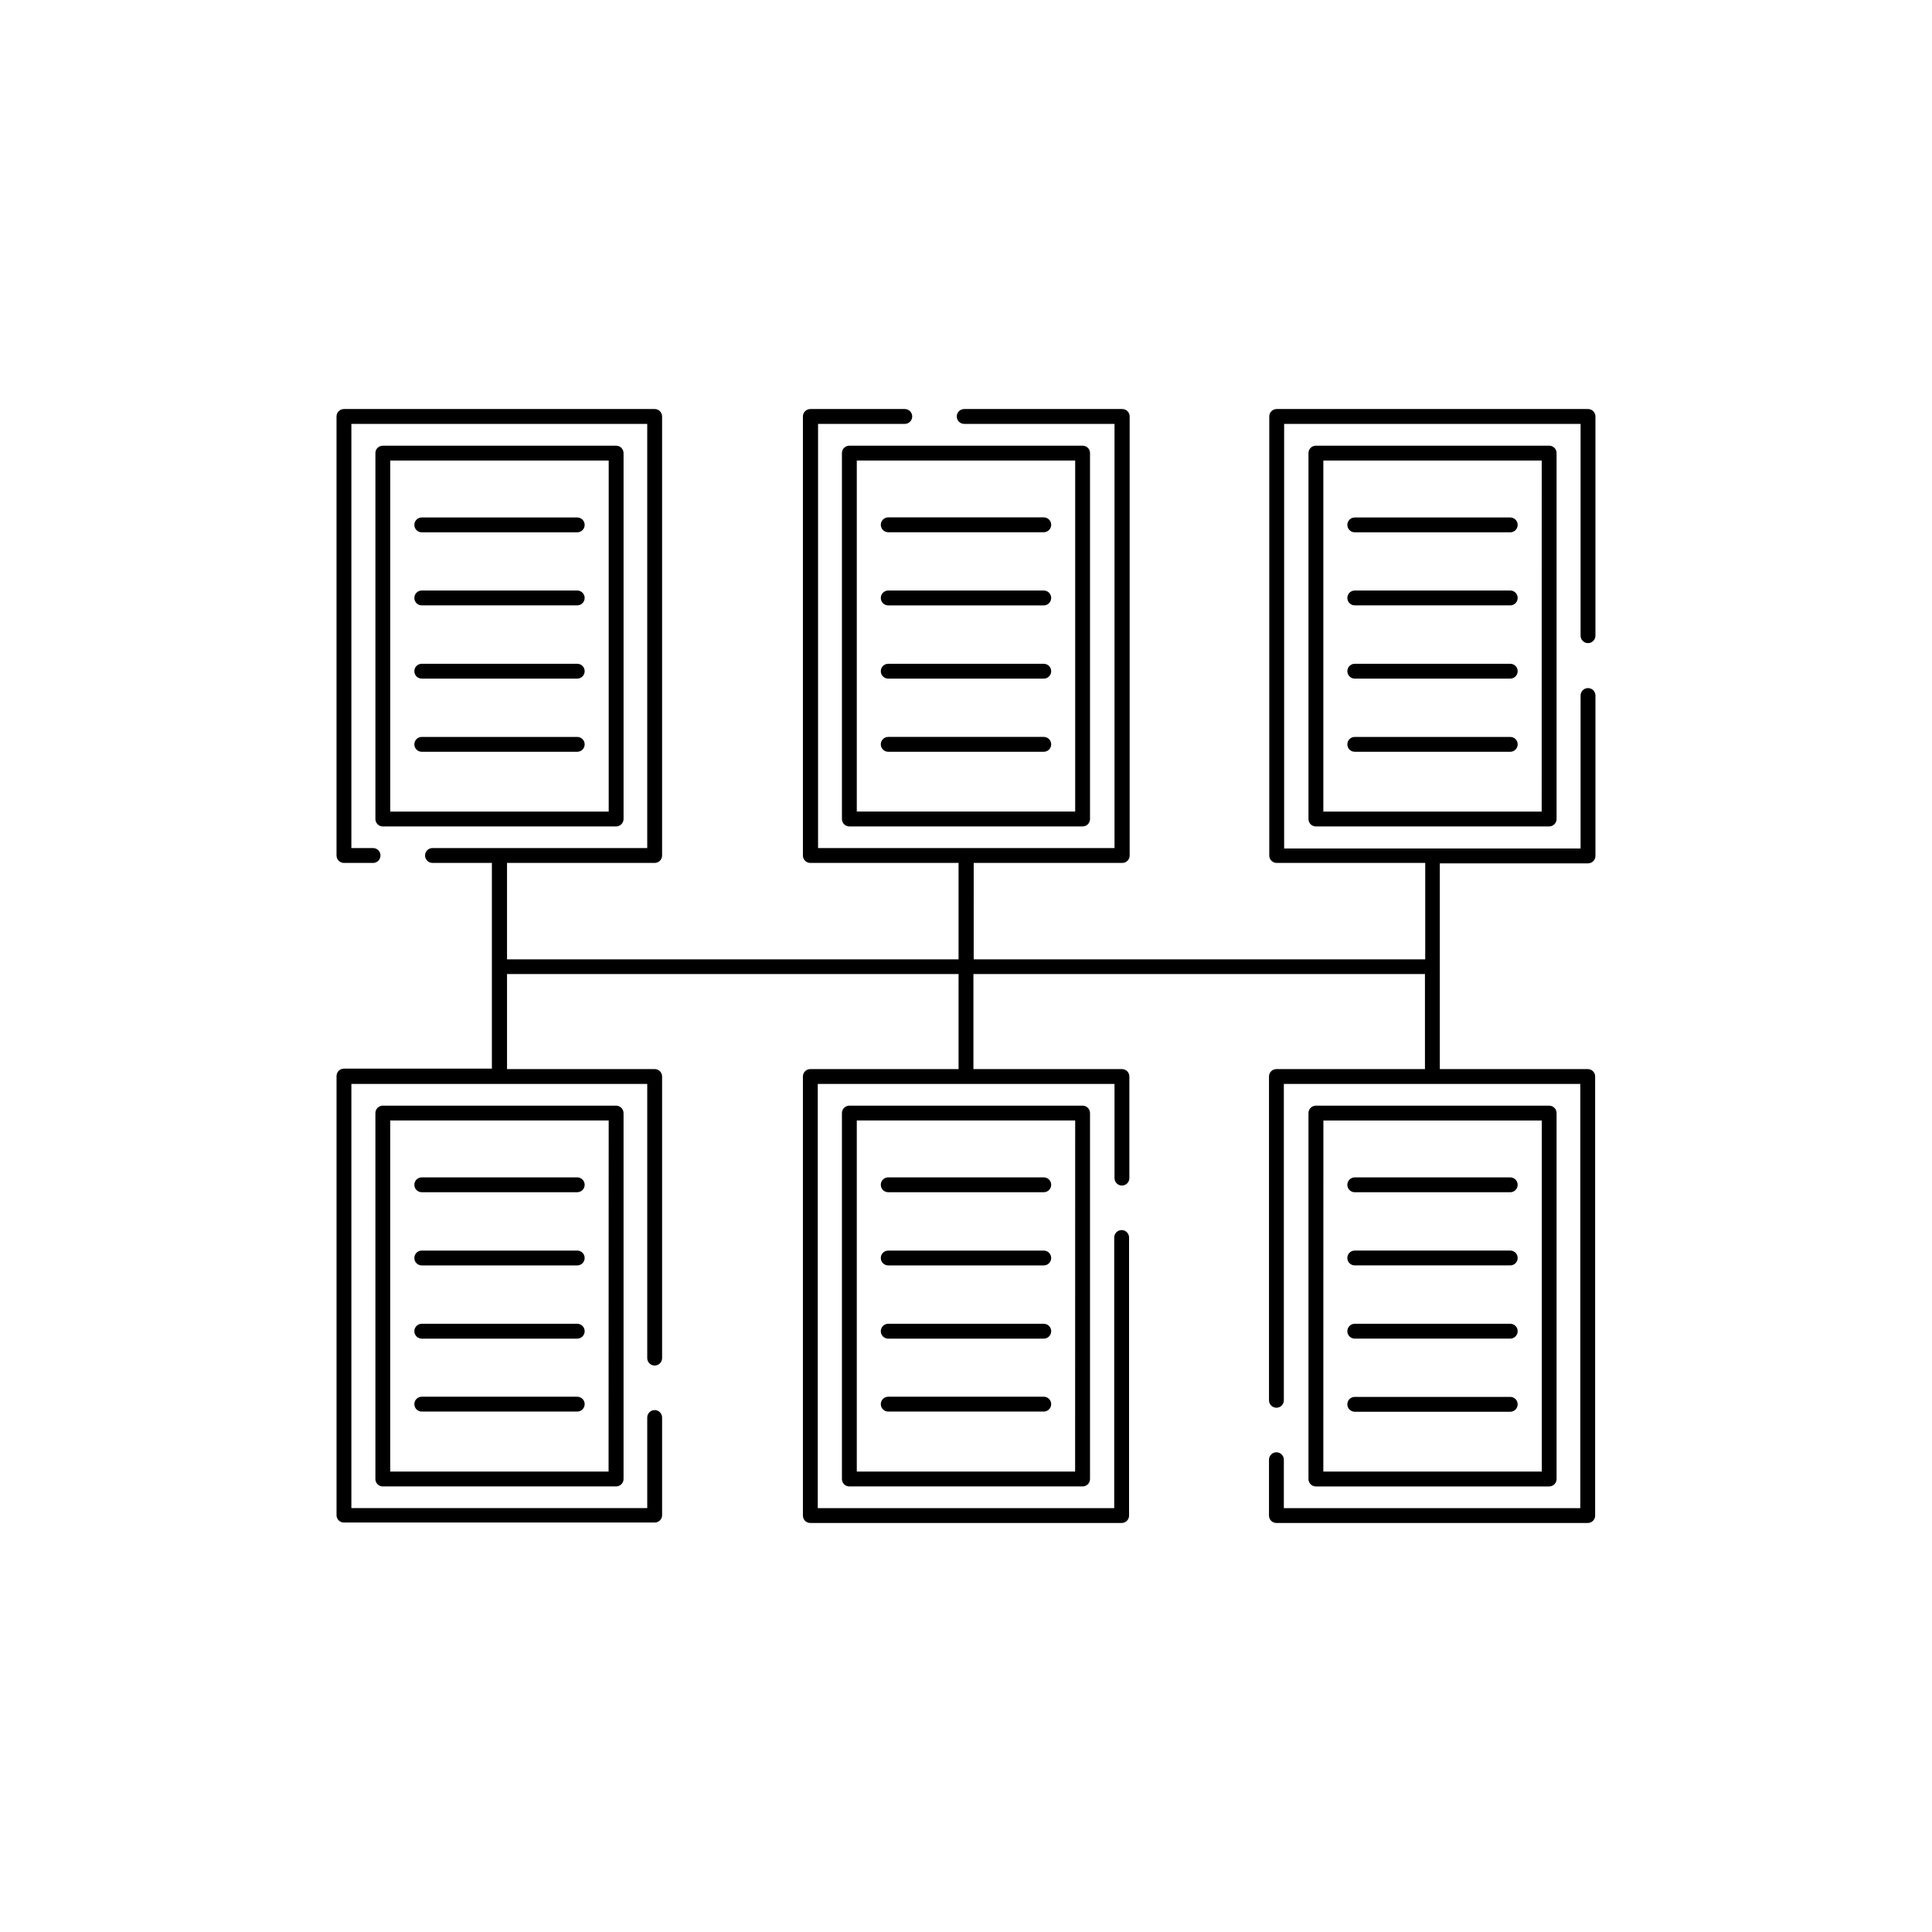
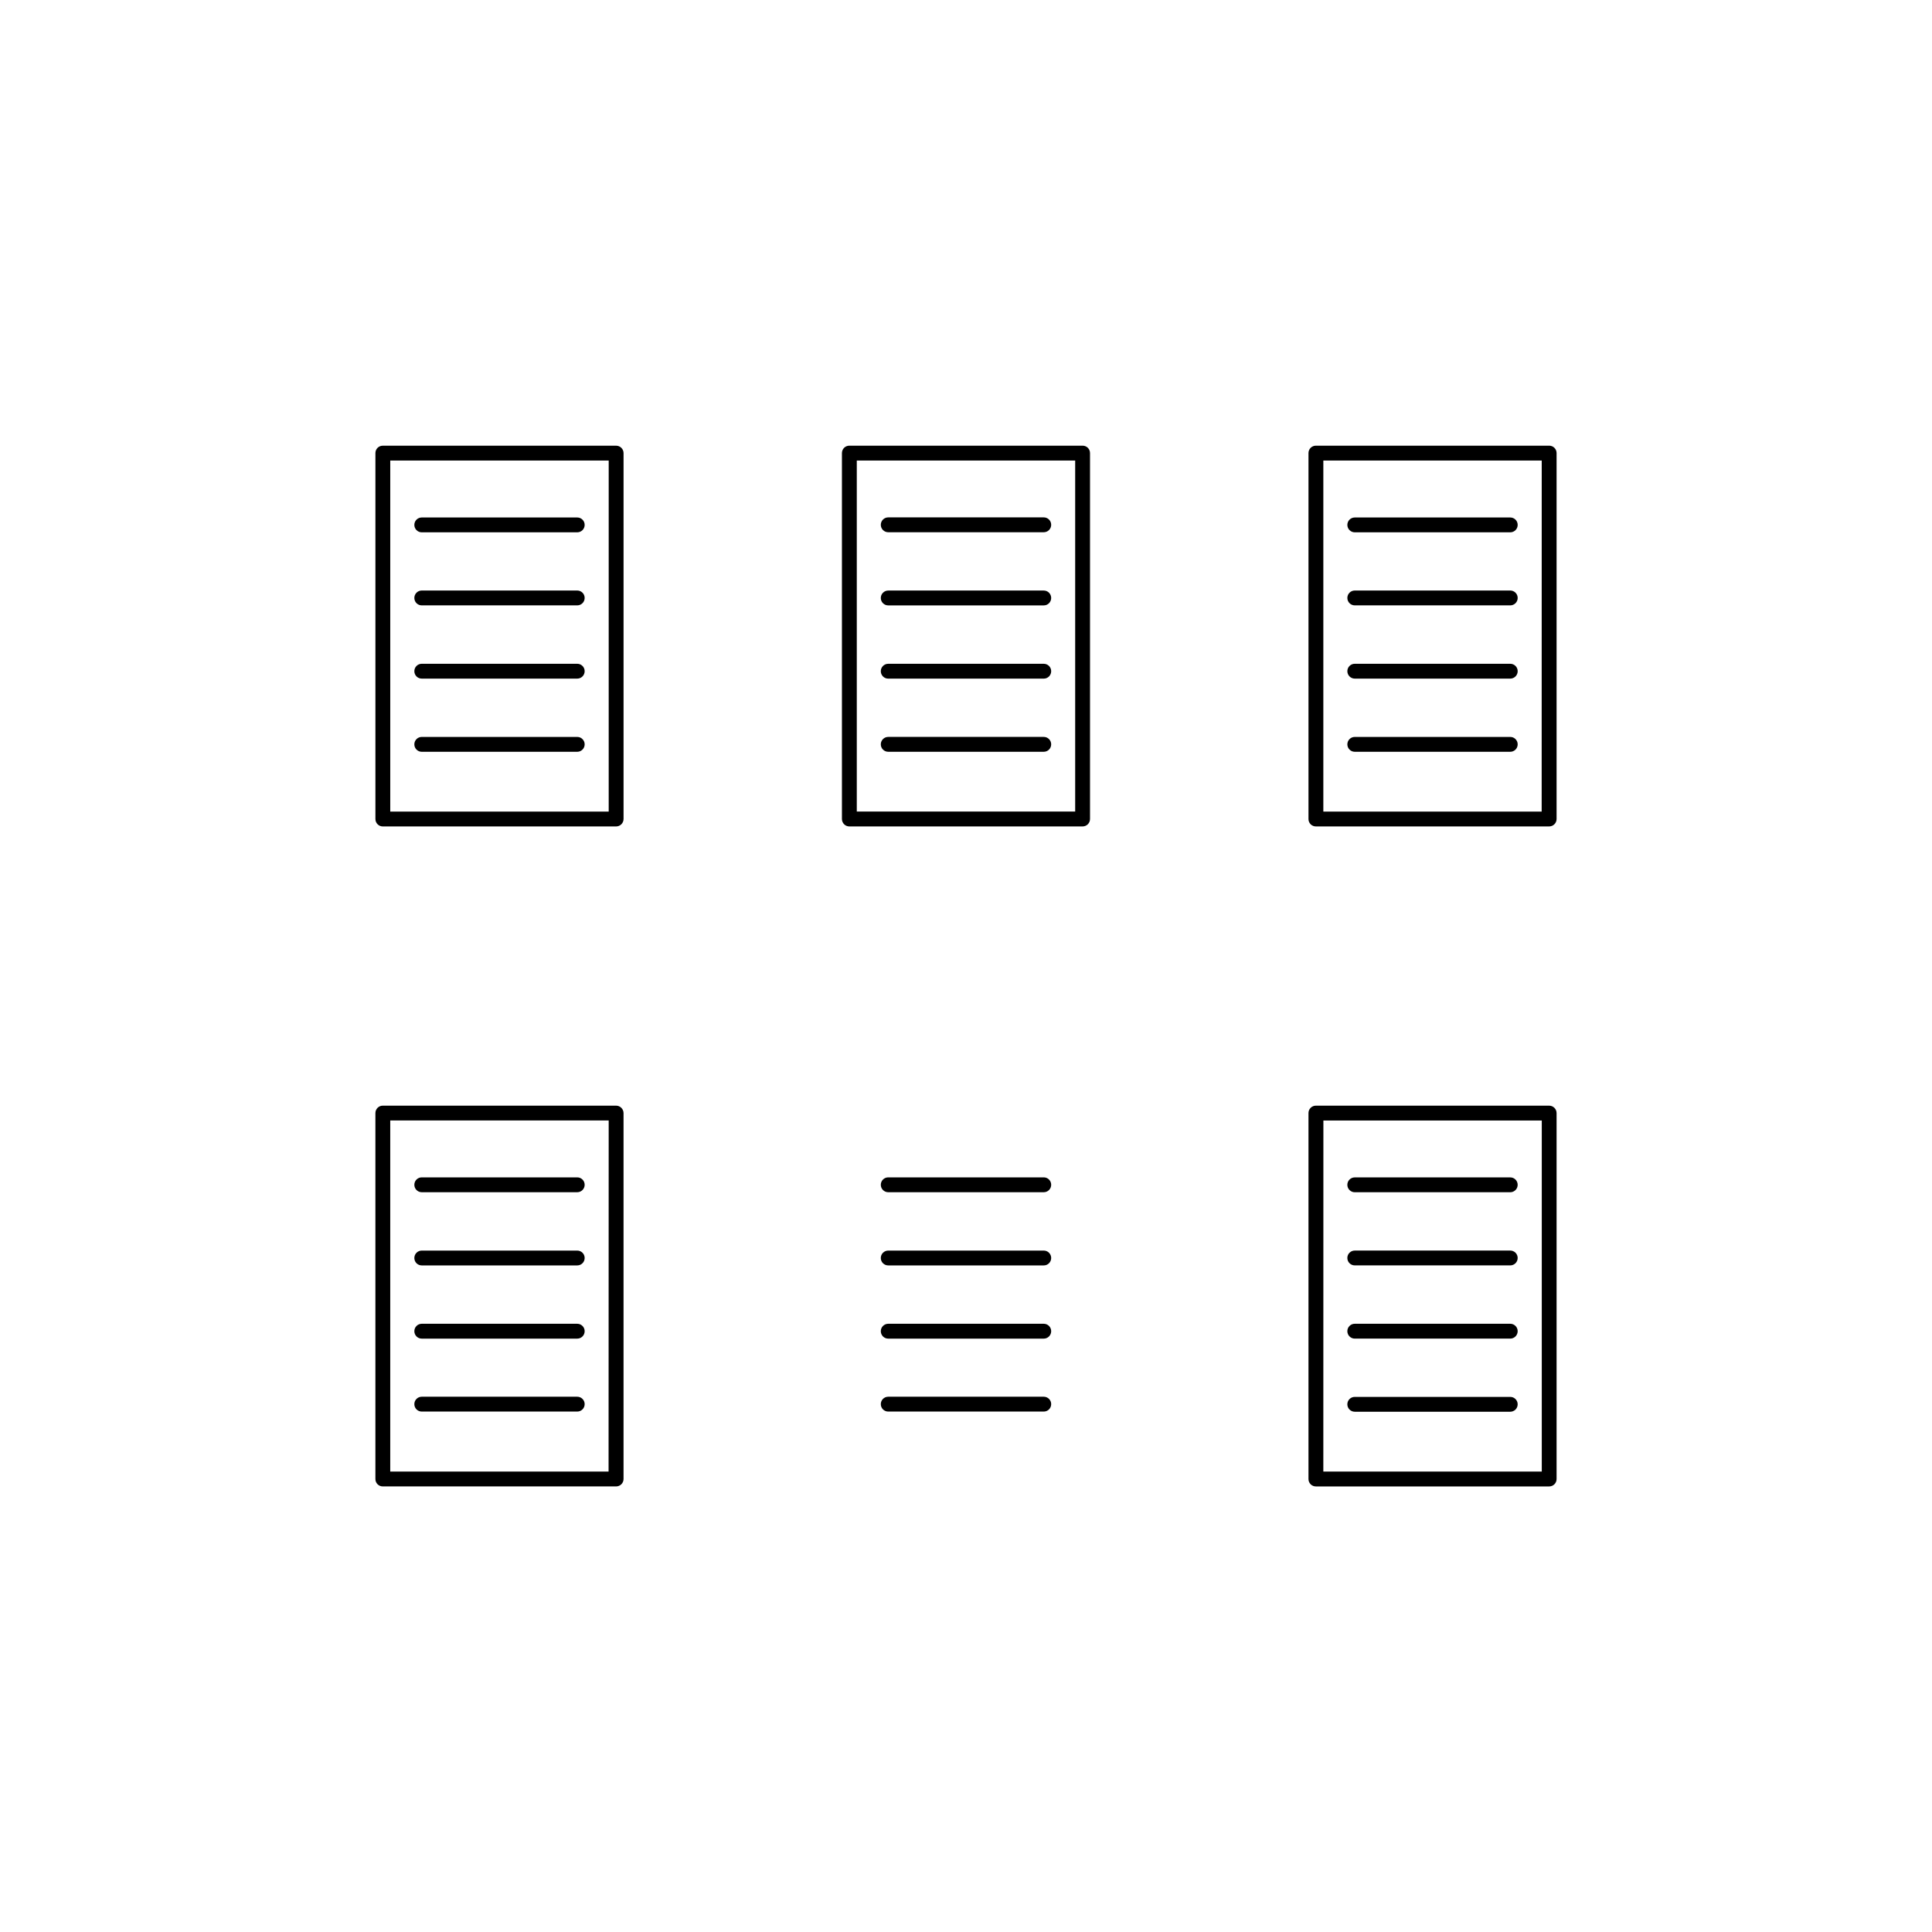
<svg xmlns="http://www.w3.org/2000/svg" fill="#000000" width="800px" height="800px" version="1.1" viewBox="144 144 512 512">
  <g>
    <path d="m367.12 264.08v96.969-0.004c0 0.523 0.207 1.023 0.578 1.391 0.367 0.371 0.867 0.578 1.391 0.578h61.812-0.004c0.523 0 1.023-0.207 1.395-0.578 0.367-0.367 0.574-0.867 0.574-1.391v-96.965c0.004-0.523-0.199-1.027-0.57-1.398-0.371-0.371-0.875-0.574-1.398-0.57h-61.809c-0.523-0.004-1.027 0.199-1.398 0.57-0.367 0.371-0.574 0.875-0.57 1.398zm3.938 1.969h57.875v93.012h-57.875z" />
    <path d="m420.61 281.11h-41.219c-1.09 0-1.969 0.883-1.969 1.969 0 1.09 0.879 1.969 1.969 1.969h41.219c1.086 0 1.965-0.879 1.965-1.969 0-1.086-0.879-1.969-1.965-1.969z" />
    <path d="m420.61 300.5h-41.219c-1.09 0-1.969 0.883-1.969 1.969 0 1.086 0.879 1.969 1.969 1.969h41.219c1.086 0 1.965-0.883 1.965-1.969 0-1.086-0.879-1.969-1.965-1.969z" />
    <path d="m420.61 319.91h-41.219c-1.09 0-1.969 0.879-1.969 1.965 0 1.09 0.879 1.969 1.969 1.969h41.219c1.086 0 1.965-0.879 1.965-1.969 0-1.086-0.879-1.965-1.965-1.965z" />
    <path d="m420.61 339.29h-41.219c-1.09 0-1.969 0.883-1.969 1.969 0 1.086 0.879 1.969 1.969 1.969h41.219c1.086 0 1.965-0.883 1.965-1.969 0-1.086-0.879-1.969-1.965-1.969z" />
-     <path d="m564.84 314.43c0.52 0 1.02-0.207 1.391-0.578 0.367-0.367 0.578-0.867 0.578-1.391v-58.094c0-0.523-0.211-1.023-0.578-1.395-0.371-0.367-0.871-0.574-1.391-0.574h-82.5c-0.523-0.004-1.027 0.203-1.395 0.57-0.371 0.371-0.578 0.875-0.574 1.398v116.35c-0.004 0.523 0.203 1.027 0.574 1.395 0.367 0.371 0.871 0.578 1.395 0.574h39.359v25.551h-119.66l0.004-25.551h39.359c0.523 0.004 1.023-0.203 1.395-0.574 0.371-0.367 0.578-0.871 0.574-1.395v-116.35c0.004-0.523-0.203-1.027-0.574-1.398-0.371-0.367-0.871-0.574-1.395-0.57h-41.879c-1.09 0-1.969 0.879-1.969 1.969 0 1.086 0.879 1.969 1.969 1.969h39.832v112.41h-78.562v-112.41h22.984c1.086 0 1.969-0.883 1.969-1.969 0-1.09-0.883-1.969-1.969-1.969h-25.031c-1.086 0-1.969 0.879-1.969 1.969v116.35c0 0.523 0.207 1.023 0.578 1.391 0.367 0.371 0.867 0.578 1.391 0.578h39.281v25.551h-119.66v-25.551h39.125c0.523 0 1.023-0.207 1.391-0.578 0.371-0.367 0.578-0.867 0.578-1.391v-116.35c0-0.523-0.207-1.023-0.578-1.395-0.367-0.367-0.867-0.574-1.391-0.574h-82.34c-1.09 0-1.969 0.879-1.969 1.969v116.35c0 0.523 0.207 1.023 0.574 1.391 0.371 0.371 0.871 0.578 1.395 0.578h7.715-0.004c1.09 0 1.969-0.883 1.969-1.969 0-1.086-0.879-1.969-1.969-1.969h-5.746v-112.41h78.406v112.41l-56.914-0.004c-1.086 0-1.969 0.883-1.969 1.969 0 1.086 0.883 1.969 1.969 1.969h15.742v54.52h-39.199c-0.523-0.004-1.027 0.203-1.398 0.574-0.371 0.367-0.574 0.871-0.57 1.395v116.35c-0.004 0.523 0.199 1.027 0.57 1.398 0.371 0.367 0.875 0.574 1.398 0.57h82.34c0.523 0.004 1.027-0.203 1.395-0.57 0.371-0.371 0.578-0.875 0.574-1.398v-25.867c0-1.086-0.883-1.969-1.969-1.969s-1.969 0.883-1.969 1.969v24.008l-78.406 0.004v-112.41h78.406v72.66c0 1.086 0.883 1.969 1.969 1.969s1.969-0.883 1.969-1.969v-74.629c0.004-0.523-0.203-1.023-0.574-1.395-0.367-0.371-0.871-0.578-1.395-0.574h-39.125v-25.191h119.66v25.191h-39.281c-0.523-0.004-1.027 0.203-1.398 0.574-0.367 0.371-0.574 0.871-0.57 1.395v116.35c-0.004 0.52 0.203 1.023 0.57 1.395 0.371 0.371 0.875 0.574 1.398 0.57h82.5-0.004c0.523 0.004 1.027-0.199 1.398-0.57 0.371-0.371 0.574-0.875 0.57-1.395v-73.684c0-1.086-0.879-1.969-1.969-1.969-1.086 0-1.965 0.883-1.965 1.969v71.715h-78.562v-112.41h78.641v24.953c0 1.09 0.879 1.969 1.969 1.969 1.086 0 1.965-0.879 1.965-1.969v-26.922c0.008-0.523-0.199-1.023-0.57-1.395-0.371-0.371-0.871-0.578-1.395-0.574h-39.359v-25.191h119.66v25.191h-39.363c-0.523-0.004-1.027 0.203-1.398 0.574-0.367 0.371-0.574 0.871-0.57 1.395v85.805c0 1.09 0.883 1.969 1.969 1.969 1.086 0 1.969-0.879 1.969-1.969v-83.836h78.562v112.41h-78.562v-12.832c0-1.086-0.883-1.969-1.969-1.969-1.086 0-1.969 0.883-1.969 1.969v14.801c-0.004 0.52 0.203 1.023 0.57 1.395 0.371 0.371 0.875 0.574 1.398 0.57h82.5c0.523 0.004 1.023-0.199 1.395-0.57s0.574-0.875 0.57-1.395v-116.35c0.004-0.523-0.199-1.023-0.57-1.395-0.371-0.371-0.871-0.578-1.395-0.574h-39.203v-54.52h39.281c0.52 0 1.02-0.207 1.391-0.578 0.367-0.367 0.578-0.867 0.578-1.391v-42.508c0-1.086-0.883-1.969-1.969-1.969-1.09 0-1.969 0.883-1.969 1.969v40.539h-78.562v-112.52h78.562v56.125c0 0.523 0.207 1.023 0.574 1.391 0.371 0.371 0.871 0.578 1.395 0.578z" />
    <path d="m492.73 262.11c-0.523-0.004-1.027 0.199-1.395 0.57-0.371 0.371-0.578 0.875-0.574 1.398v96.969-0.004c-0.004 0.523 0.203 1.027 0.574 1.398 0.367 0.367 0.871 0.574 1.395 0.57h61.812c0.52 0 1.023-0.207 1.391-0.578 0.371-0.367 0.578-0.867 0.578-1.391v-96.965c0.004-0.523-0.203-1.027-0.574-1.398s-0.871-0.574-1.395-0.57zm59.828 96.969-57.859-0.004v-93.031h57.875z" />
    <path d="m503.03 285.07h41.203c1.086 0 1.969-0.879 1.969-1.969 0-1.086-0.883-1.965-1.969-1.965h-41.203c-1.086 0-1.969 0.879-1.969 1.965 0 1.09 0.883 1.969 1.969 1.969z" />
    <path d="m503.03 304.43h41.203c1.086 0 1.969-0.883 1.969-1.969 0-1.086-0.883-1.969-1.969-1.969h-41.203c-1.086 0-1.969 0.883-1.969 1.969 0 1.086 0.883 1.969 1.969 1.969z" />
    <path d="m503.03 323.84h41.203c1.086 0 1.969-0.879 1.969-1.969 0-1.086-0.883-1.965-1.969-1.965h-41.203c-1.086 0-1.969 0.879-1.969 1.965 0 1.09 0.883 1.969 1.969 1.969z" />
    <path d="m503.03 343.23h41.203c1.086 0 1.969-0.883 1.969-1.969 0-1.086-0.883-1.969-1.969-1.969h-41.203c-1.086 0-1.969 0.883-1.969 1.969 0 1.086 0.883 1.969 1.969 1.969z" />
    <path d="m309.25 361.05v-96.965c0-0.523-0.207-1.023-0.578-1.395-0.367-0.367-0.867-0.574-1.391-0.574h-61.828c-0.52-0.004-1.023 0.199-1.395 0.57s-0.574 0.875-0.57 1.398v96.969-0.004c0 0.523 0.207 1.023 0.574 1.391 0.371 0.371 0.871 0.578 1.391 0.578h61.828c1.082-0.008 1.961-0.883 1.969-1.969zm-3.938-1.969h-57.891v-93.031h57.891z" />
    <path d="m255.77 285.07h41.203c1.086 0 1.969-0.879 1.969-1.969 0-1.086-0.883-1.965-1.969-1.965h-41.203c-1.086 0-1.965 0.879-1.965 1.965 0 1.09 0.879 1.969 1.965 1.969z" />
    <path d="m255.77 304.43h41.203c1.086 0 1.969-0.883 1.969-1.969 0-1.086-0.883-1.969-1.969-1.969h-41.203c-1.086 0-1.965 0.883-1.965 1.969 0 1.086 0.879 1.969 1.965 1.969z" />
    <path d="m255.77 323.84h41.203c1.086 0 1.969-0.879 1.969-1.969 0-1.086-0.883-1.965-1.969-1.965h-41.203c-1.086 0-1.965 0.879-1.965 1.965 0 1.09 0.879 1.969 1.965 1.969z" />
    <path d="m255.77 343.23h41.203c1.086 0 1.969-0.883 1.969-1.969 0-1.086-0.883-1.969-1.969-1.969h-41.203c-1.086 0-1.965 0.883-1.965 1.969 0 1.086 0.879 1.969 1.965 1.969z" />
-     <path d="m369.09 437.01c-1.086 0-1.969 0.883-1.969 1.969v96.969c-0.004 0.523 0.203 1.027 0.57 1.395 0.371 0.371 0.875 0.578 1.398 0.574h61.812-0.004c0.523 0.004 1.027-0.203 1.398-0.574 0.371-0.367 0.574-0.871 0.57-1.395v-96.969c0-0.523-0.207-1.023-0.574-1.391-0.371-0.371-0.871-0.578-1.395-0.578zm59.828 96.969h-57.859v-93.047h57.875z" />
    <path d="m379.39 459.95h41.219c1.086 0 1.965-0.883 1.965-1.969s-0.879-1.969-1.965-1.969h-41.219c-1.09 0-1.969 0.883-1.969 1.969s0.879 1.969 1.969 1.969z" />
    <path d="m379.39 479.35h41.219c1.086 0 1.965-0.879 1.965-1.969 0-1.086-0.879-1.965-1.965-1.965h-41.219c-1.09 0-1.969 0.879-1.969 1.965 0 1.09 0.879 1.969 1.969 1.969z" />
    <path d="m379.39 498.75h41.219c1.086 0 1.965-0.883 1.965-1.969 0-1.086-0.879-1.969-1.965-1.969h-41.219c-1.09 0-1.969 0.883-1.969 1.969 0 1.086 0.879 1.969 1.969 1.969z" />
    <path d="m379.39 518.08h41.219c1.086 0 1.965-0.879 1.965-1.969 0-1.086-0.879-1.965-1.965-1.965h-41.219c-1.09 0-1.969 0.879-1.969 1.965 0 1.09 0.879 1.969 1.969 1.969z" />
    <path d="m554.54 537.92c0.523 0.004 1.023-0.203 1.395-0.574 0.371-0.367 0.578-0.871 0.574-1.395v-96.969c0-0.523-0.207-1.023-0.578-1.391-0.367-0.371-0.871-0.578-1.391-0.578h-61.812c-0.523-0.004-1.027 0.203-1.395 0.574-0.371 0.367-0.578 0.871-0.574 1.395v96.969c-0.004 0.523 0.203 1.027 0.574 1.395 0.367 0.371 0.871 0.578 1.395 0.574zm-59.828-96.969h57.875v93.031h-57.891z" />
    <path d="m544.23 456.02h-41.203c-1.086 0-1.969 0.883-1.969 1.969s0.883 1.969 1.969 1.969h41.203c1.086 0 1.969-0.883 1.969-1.969s-0.883-1.969-1.969-1.969z" />
    <path d="m544.23 475.41h-41.203c-1.086 0-1.969 0.879-1.969 1.965 0 1.09 0.883 1.969 1.969 1.969h41.203c1.086 0 1.969-0.879 1.969-1.969 0-1.086-0.883-1.965-1.969-1.965z" />
    <path d="m544.23 494.81h-41.203c-1.086 0-1.969 0.883-1.969 1.969 0 1.086 0.883 1.969 1.969 1.969h41.203c1.086 0 1.969-0.883 1.969-1.969 0-1.086-0.883-1.969-1.969-1.969z" />
    <path d="m544.23 514.19h-41.203c-1.086 0-1.969 0.879-1.969 1.965 0 1.09 0.883 1.969 1.969 1.969h41.203c1.086 0 1.969-0.879 1.969-1.969 0-1.086-0.883-1.965-1.969-1.965z" />
    <path d="m245.45 437.01c-1.086 0-1.965 0.883-1.965 1.969v96.969c-0.004 0.523 0.199 1.027 0.57 1.395 0.371 0.371 0.875 0.578 1.395 0.574h61.828c0.523 0 1.023-0.207 1.391-0.578 0.371-0.367 0.578-0.871 0.578-1.391v-96.969c-0.008-1.082-0.887-1.961-1.969-1.969zm59.828 96.969h-57.859v-93.047h57.891z" />
    <path d="m255.77 459.95h41.203c1.086 0 1.969-0.883 1.969-1.969s-0.883-1.969-1.969-1.969h-41.203c-1.086 0-1.965 0.883-1.965 1.969s0.879 1.969 1.965 1.969z" />
    <path d="m255.77 479.35h41.203c1.086 0 1.969-0.879 1.969-1.969 0-1.086-0.883-1.965-1.969-1.965h-41.203c-1.086 0-1.965 0.879-1.965 1.965 0 1.09 0.879 1.969 1.965 1.969z" />
    <path d="m255.77 498.75h41.203c1.086 0 1.969-0.883 1.969-1.969 0-1.086-0.883-1.969-1.969-1.969h-41.203c-1.086 0-1.965 0.883-1.965 1.969 0 1.086 0.879 1.969 1.965 1.969z" />
    <path d="m255.77 518.08h41.203c1.086 0 1.969-0.879 1.969-1.969 0-1.086-0.883-1.965-1.969-1.965h-41.203c-1.086 0-1.965 0.879-1.965 1.965 0 1.09 0.879 1.969 1.965 1.969z" />
  </g>
</svg>